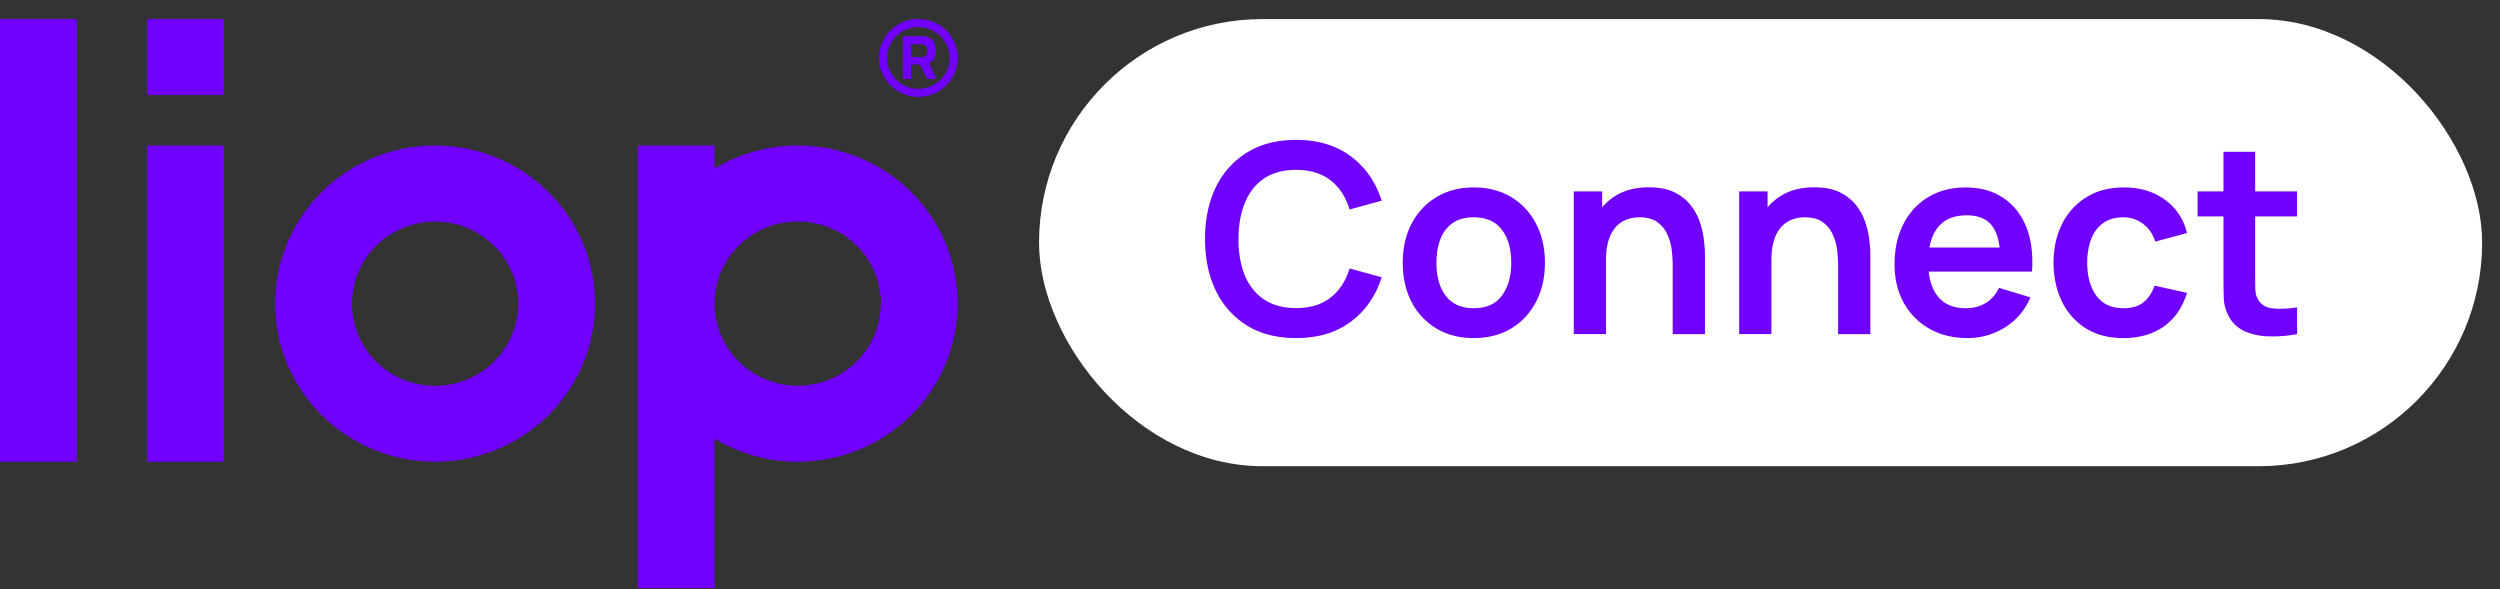
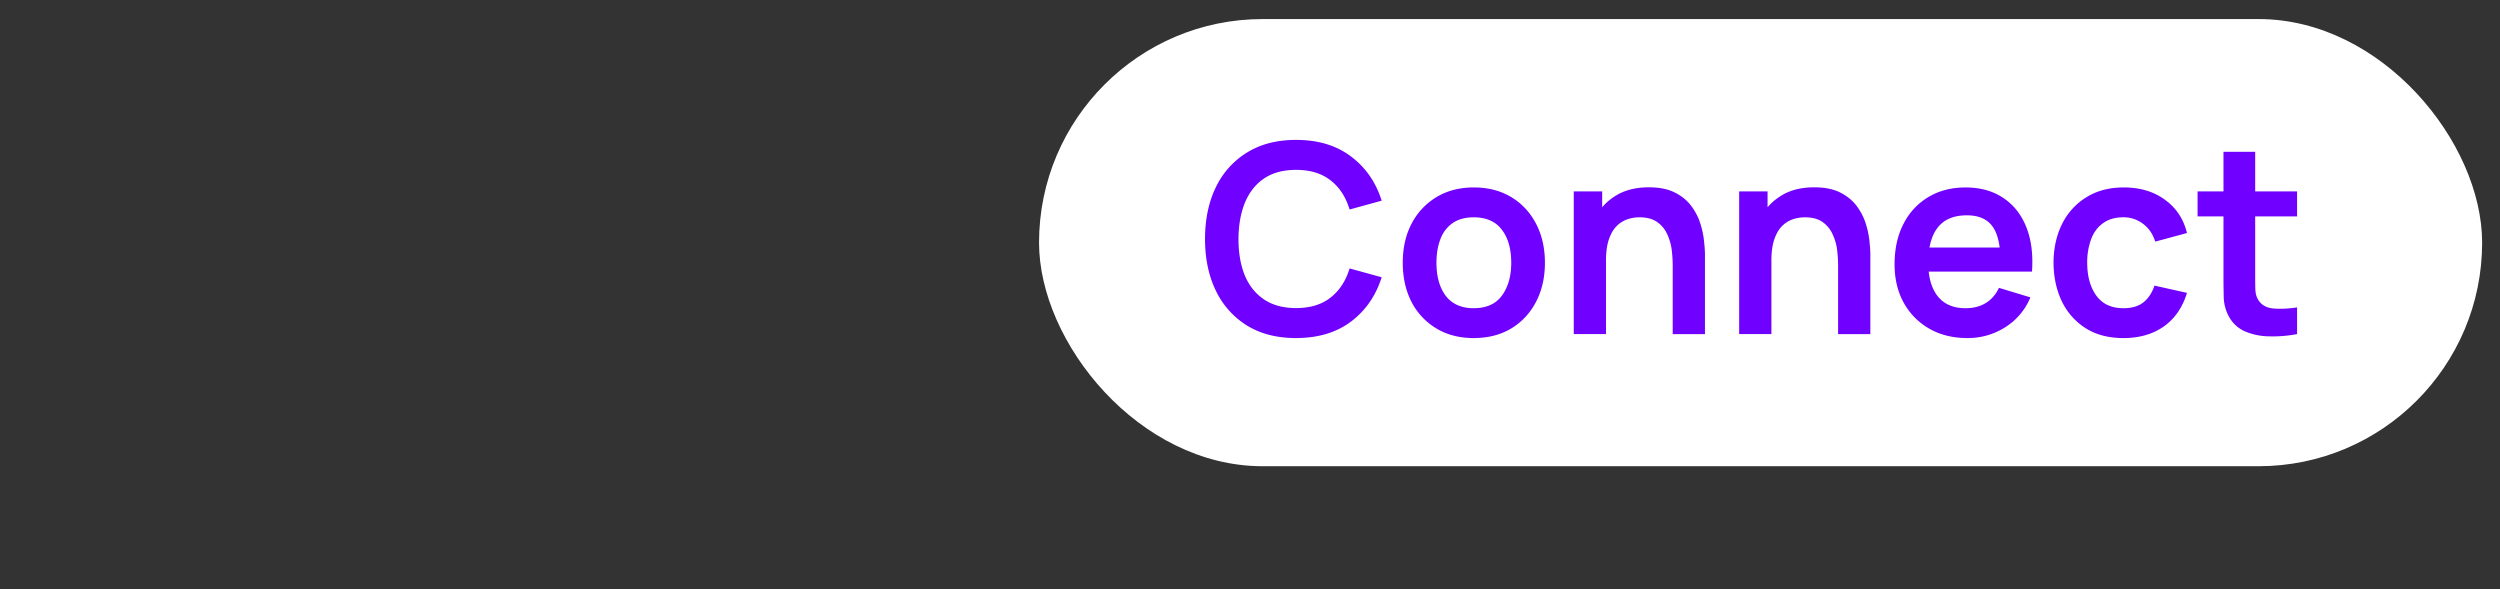
<svg xmlns="http://www.w3.org/2000/svg" width="123" height="29" fill="none">
  <rect width="100%" height="100%" fill="#333333" stroke="none" />
-   <path fill="#7000FF" fill-rule="evenodd" d="M0 .938h3.778v21.778H0V.937Zm11.017 0H7.239V4.67h3.778V.937Zm0 6.221H7.239v15.557h3.778V7.159ZM25.78 21.405a7.938 7.938 0 0 1-4.372 1.31c-2.088 0-4.09-.819-5.566-2.277a7.732 7.732 0 0 1-2.305-5.5c0-1.539.461-3.043 1.326-4.322a7.851 7.851 0 0 1 3.532-2.865 7.958 7.958 0 0 1 4.548-.442 7.9 7.9 0 0 1 4.03 2.129 7.75 7.75 0 0 1 2.154 3.982 7.694 7.694 0 0 1-.448 4.494 7.8 7.8 0 0 1-2.899 3.491Zm-2.101-3.104a4.123 4.123 0 0 1-5.162-.502 4.006 4.006 0 0 1-.509-5.101 4.078 4.078 0 0 1 1.835-1.489 4.133 4.133 0 0 1 2.362-.23c.793.156 1.522.541 2.093 1.106a4.025 4.025 0 0 1 1.12 2.069 3.995 3.995 0 0 1-.233 2.334 4.052 4.052 0 0 1-1.506 1.813Zm11.48 3.282a7.946 7.946 0 0 0 7.948.136 7.828 7.828 0 0 0 2.936-2.854 7.708 7.708 0 0 0 0-7.856 7.827 7.827 0 0 0-2.937-2.852 7.945 7.945 0 0 0-7.948.136V7.159H31.38v21.779h3.778v-7.355Zm8.176-6.645c0 .799-.24 1.58-.69 2.244a4.079 4.079 0 0 1-1.834 1.488 4.134 4.134 0 0 1-2.362.23 4.104 4.104 0 0 1-2.093-1.106 4.026 4.026 0 0 1-1.12-2.068 3.996 3.996 0 0 1 .234-2.335 4.05 4.05 0 0 1 1.505-1.813 4.122 4.122 0 0 1 2.272-.68 4.131 4.131 0 0 1 1.567.305c.497.202.948.5 1.329.875.38.375.682.82.888 1.312a4 4 0 0 1 .312 1.548h-.008Zm3.13-11.242a1.508 1.508 0 0 0-.192-1.92 1.548 1.548 0 0 0-2.51.493 1.504 1.504 0 0 0 .334 1.657 1.556 1.556 0 0 0 1.677.33c.281-.115.521-.31.69-.56Zm.33.218a1.898 1.898 0 0 0-.24-2.416 1.948 1.948 0 0 0-2.446-.238 1.92 1.92 0 0 0-.713.859 1.893 1.893 0 0 0 .42 2.085 1.958 1.958 0 0 0 2.11.415c.354-.145.657-.39.87-.705Zm-2.374-2.126v2.097h.403v-.708h.445l.347.708h.464l-.38-.774a.508.508 0 0 0 .215-.175.758.758 0 0 0 .13-.45.825.825 0 0 0-.062-.336.579.579 0 0 0-.178-.239.678.678 0 0 0-.31-.123h-1.074Zm.876 1.02h-.475v-.627h.542a.332.332 0 0 1 .069.013.248.248 0 0 1 .124.072.293.293 0 0 1 .059.115.383.383 0 0 1 0 .24.322.322 0 0 1-.059.115.248.248 0 0 1-.124.073.333.333 0 0 1-.07 0h-.066Z" clip-rule="evenodd" />
  <rect width="71" height="22" x="51.121" y=".938" fill="#FFF" rx="11" />
  <path fill="#7000FF" d="M63.767 16.633c-.936 0-1.738-.204-2.405-.611a4.083 4.083 0 0 1-1.54-1.716c-.356-.733-.534-1.582-.534-2.548 0-.967.178-1.816.533-2.548a4.04 4.04 0 0 1 1.54-1.71c.668-.412 1.47-.617 2.406-.617 1.079 0 1.978.27 2.697.812.72.537 1.225 1.263 1.515 2.178l-1.58.435c-.182-.611-.491-1.088-.93-1.43-.437-.347-1.004-.52-1.702-.52-.628 0-1.153.14-1.573.422-.416.282-.73.679-.943 1.19-.208.507-.314 1.103-.318 1.787 0 .685.104 1.283.312 1.795.212.507.529.9.949 1.183.42.281.945.422 1.573.422.698 0 1.265-.173 1.703-.52.438-.347.747-.823.93-1.43l1.579.435c-.29.915-.795 1.643-1.515 2.184-.719.538-1.618.806-2.697.806Zm8.74 0c-.702 0-1.316-.159-1.84-.475a3.259 3.259 0 0 1-1.222-1.307c-.286-.559-.429-1.2-.429-1.924 0-.736.147-1.382.442-1.936a3.26 3.26 0 0 1 1.229-1.3c.524-.313 1.13-.469 1.82-.469.706 0 1.321.159 1.846.475.524.316.931.754 1.222 1.313.29.555.435 1.194.435 1.918 0 .727-.147 1.371-.442 1.93-.29.555-.698.99-1.222 1.306-.524.313-1.137.468-1.84.468Zm0-1.47c.624 0 1.087-.207 1.39-.623.304-.416.456-.954.456-1.612 0-.68-.154-1.223-.462-1.626-.308-.407-.77-.61-1.384-.61-.42 0-.767.095-1.04.285a1.646 1.646 0 0 0-.598.787c-.13.334-.195.722-.195 1.164 0 .68.153 1.224.461 1.631.312.403.77.605 1.372.605Zm9.79 1.274v-3.38c0-.22-.014-.465-.045-.734a2.537 2.537 0 0 0-.214-.774 1.466 1.466 0 0 0-.494-.617c-.217-.16-.512-.24-.884-.24-.2 0-.397.032-.592.097a1.359 1.359 0 0 0-.533.338c-.156.156-.281.373-.377.65-.095.273-.143.624-.143 1.053l-.93-.396c0-.598.116-1.14.345-1.625a2.766 2.766 0 0 1 1.027-1.157c.45-.29 1.006-.436 1.664-.436.52 0 .95.087 1.287.26.338.173.607.394.806.663.2.269.347.555.442.858.096.303.156.591.182.864.03.27.046.488.046.657v3.92h-1.586Zm-4.868 0v-7.02h1.398v2.178h.188v4.842H77.43Zm13.006 0v-3.38c0-.22-.015-.465-.045-.734a2.537 2.537 0 0 0-.215-.774 1.466 1.466 0 0 0-.494-.617c-.216-.16-.51-.24-.884-.24-.199 0-.396.032-.591.097a1.359 1.359 0 0 0-.533.338c-.156.156-.282.373-.377.65-.095.273-.143.624-.143 1.053l-.93-.396c0-.598.115-1.14.345-1.625a2.766 2.766 0 0 1 1.027-1.157c.45-.29 1.005-.436 1.664-.436.52 0 .949.087 1.287.26.338.173.607.394.806.663.2.269.347.555.442.858.095.303.156.591.182.864.03.27.045.488.045.657v3.92h-1.586Zm-4.868 0v-7.02h1.397v2.178h.189v4.842h-1.586Zm11.228.195c-.71 0-1.335-.153-1.872-.461a3.286 3.286 0 0 1-1.261-1.28c-.3-.546-.449-1.175-.449-1.886 0-.767.148-1.432.442-1.995a3.228 3.228 0 0 1 1.229-1.32c.524-.311 1.13-.467 1.82-.467.728 0 1.345.17 1.852.513.512.338.89.817 1.138 1.436.247.62.34 1.35.28 2.191H98.42v-.572c-.005-.763-.139-1.32-.403-1.67-.264-.351-.68-.527-1.248-.527-.642 0-1.118.2-1.43.598-.312.394-.468.973-.468 1.736 0 .71.156 1.26.468 1.65.312.39.767.586 1.365.586.386 0 .717-.085.994-.254.282-.173.499-.422.65-.748l1.547.468a3.136 3.136 0 0 1-1.248 1.476 3.414 3.414 0 0 1-1.852.526Zm-2.418-3.269V12.18h4.83v1.183h-4.83Zm10.095 3.27c-.723 0-1.341-.16-1.852-.482a3.2 3.2 0 0 1-1.177-1.325c-.268-.56-.405-1.192-.409-1.899.004-.719.145-1.356.422-1.91a3.195 3.195 0 0 1 1.196-1.313c.516-.321 1.129-.482 1.84-.482.797 0 1.471.202 2.021.605.555.399.917.945 1.086 1.638l-1.56.422c-.122-.377-.323-.669-.605-.877a1.554 1.554 0 0 0-.962-.319c-.407 0-.743.098-1.007.293-.265.19-.46.455-.585.793a3.278 3.278 0 0 0-.189 1.15c0 .668.15 1.207.449 1.619.299.412.743.618 1.332.618.416 0 .743-.096.982-.287.242-.19.424-.465.546-.825l1.599.357c-.217.715-.596 1.266-1.138 1.652-.541.38-1.204.572-1.989.572Zm8.544-.195a6.401 6.401 0 0 1-1.365.11 3.131 3.131 0 0 1-1.19-.24 1.647 1.647 0 0 1-.799-.735 2.09 2.09 0 0 1-.254-.93 42.478 42.478 0 0 1-.013-1.072V7.468h1.56v6.012c0 .282.002.529.007.741.008.212.054.386.136.52.156.26.405.405.748.436.342.03.732.013 1.17-.053v1.313Zm-4.895-5.792V9.417h4.895v1.229h-4.895Z" />
</svg>